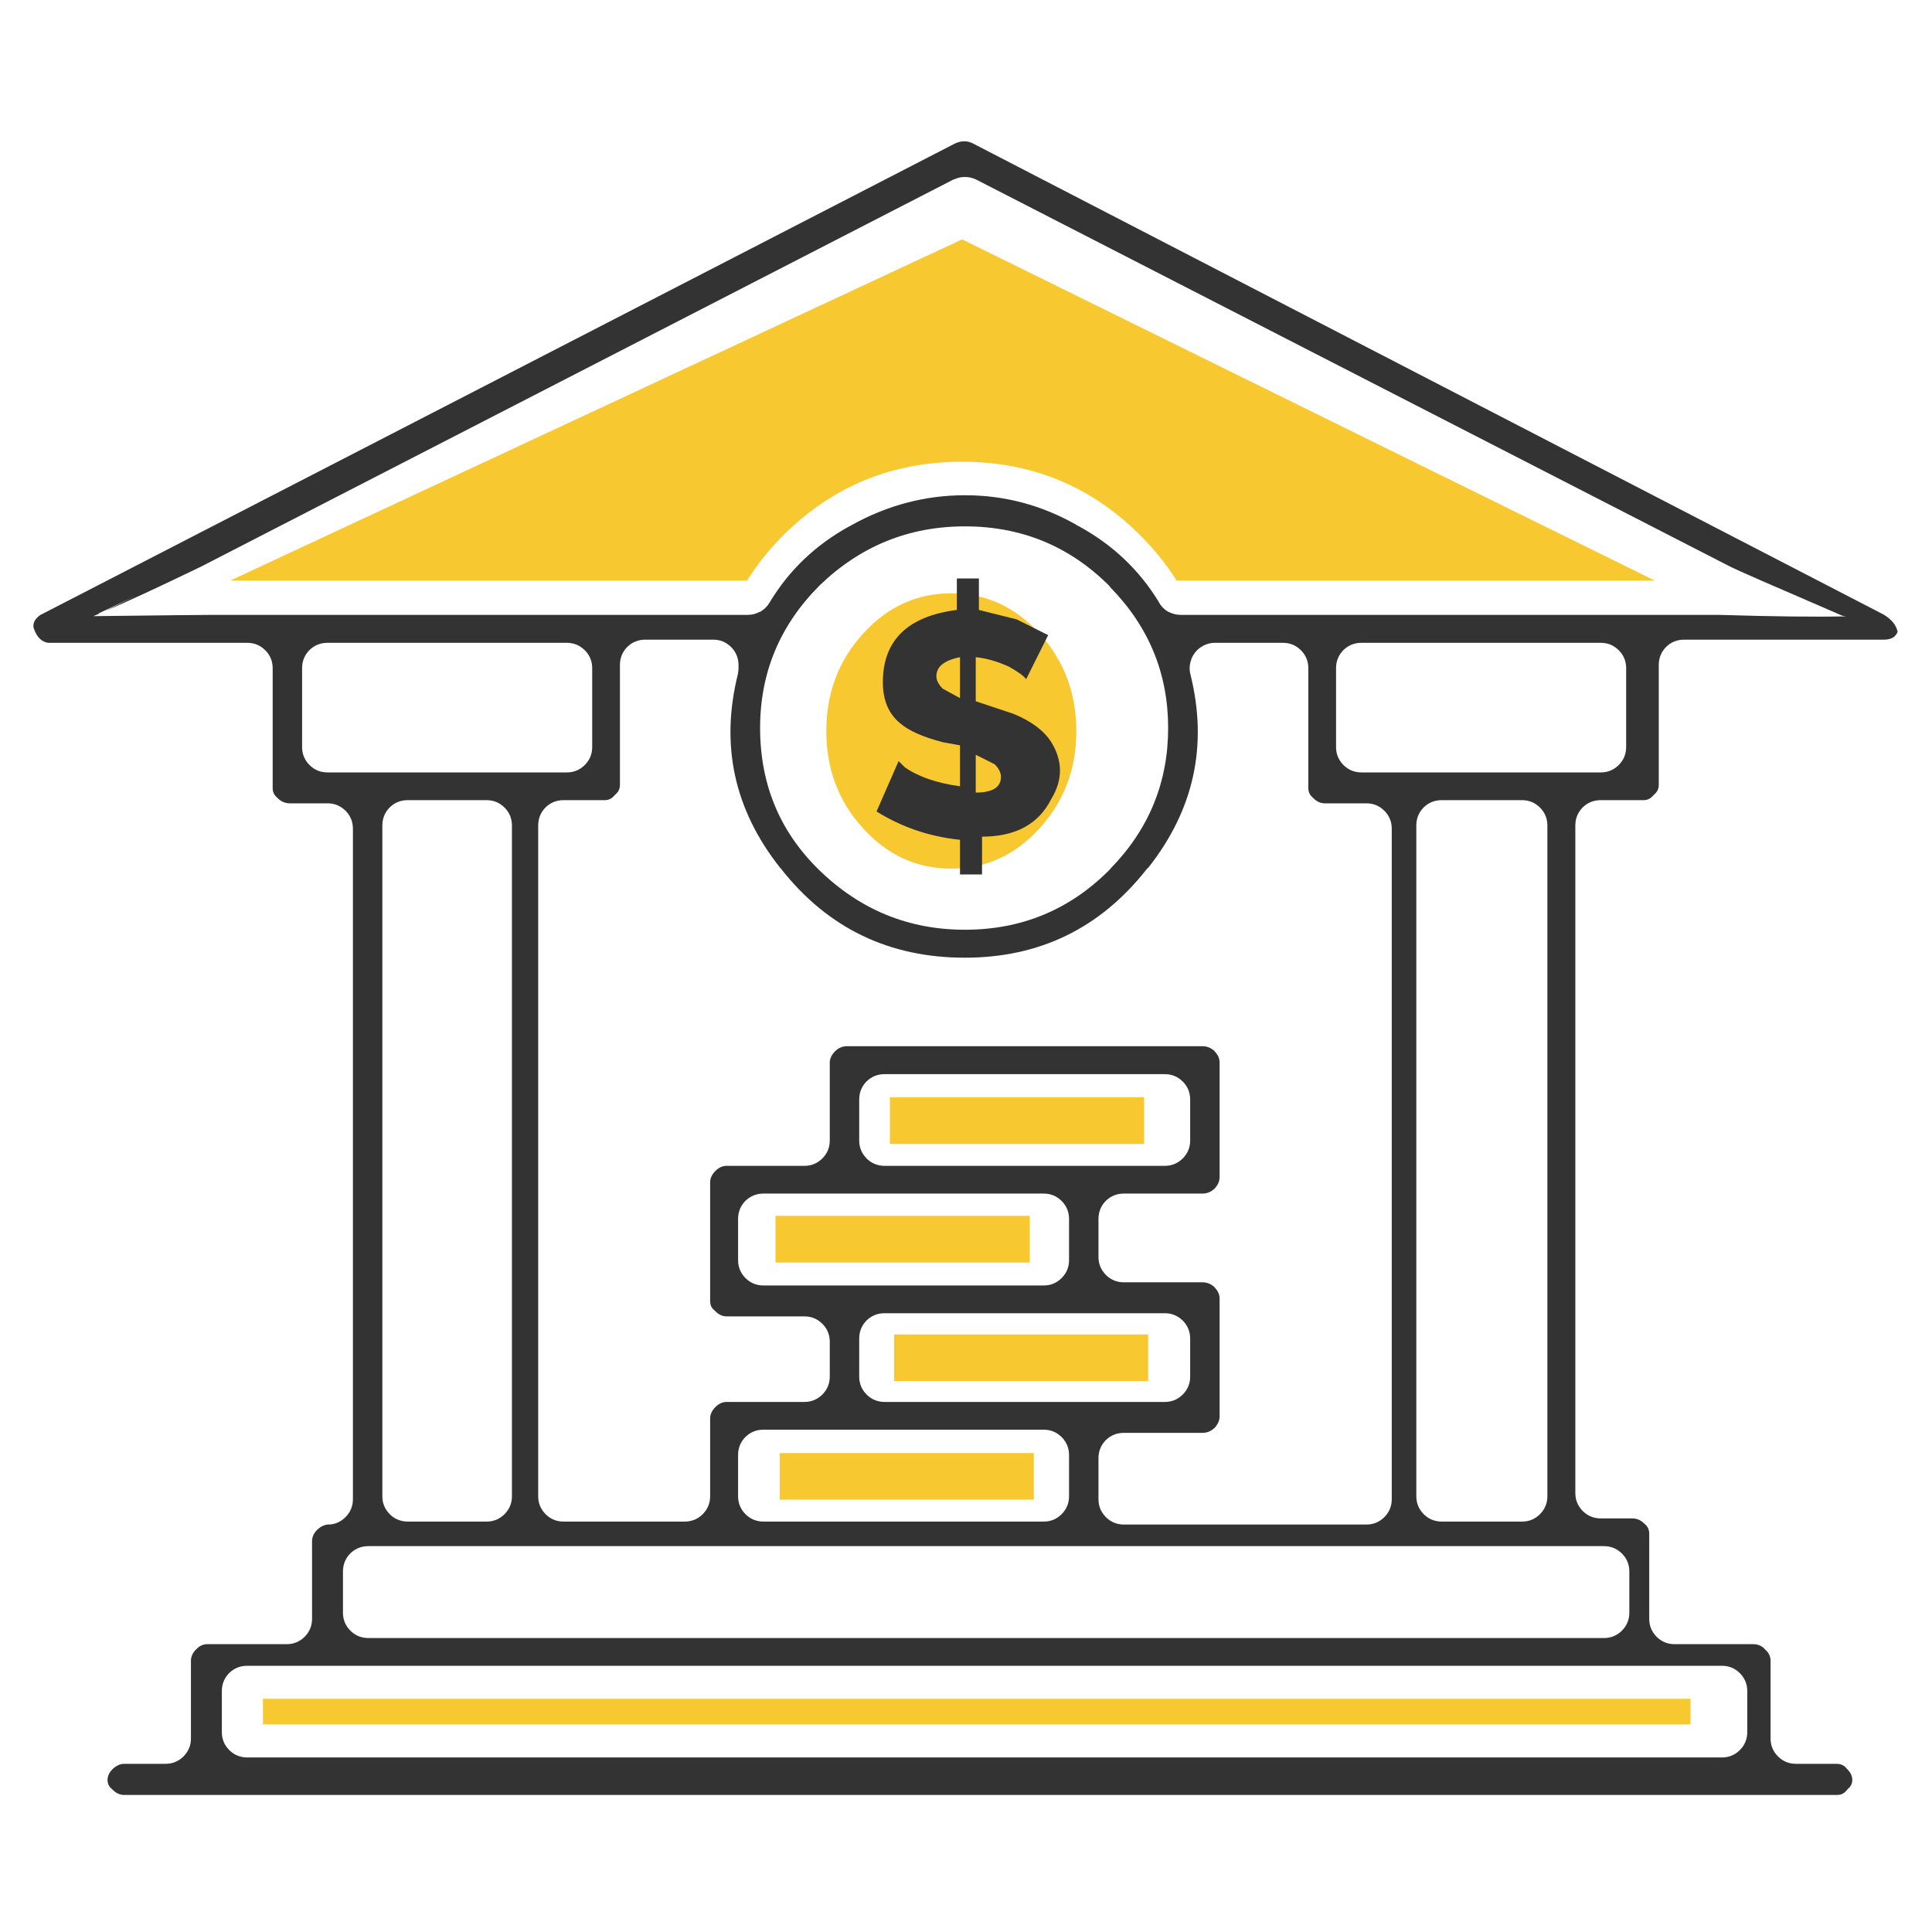
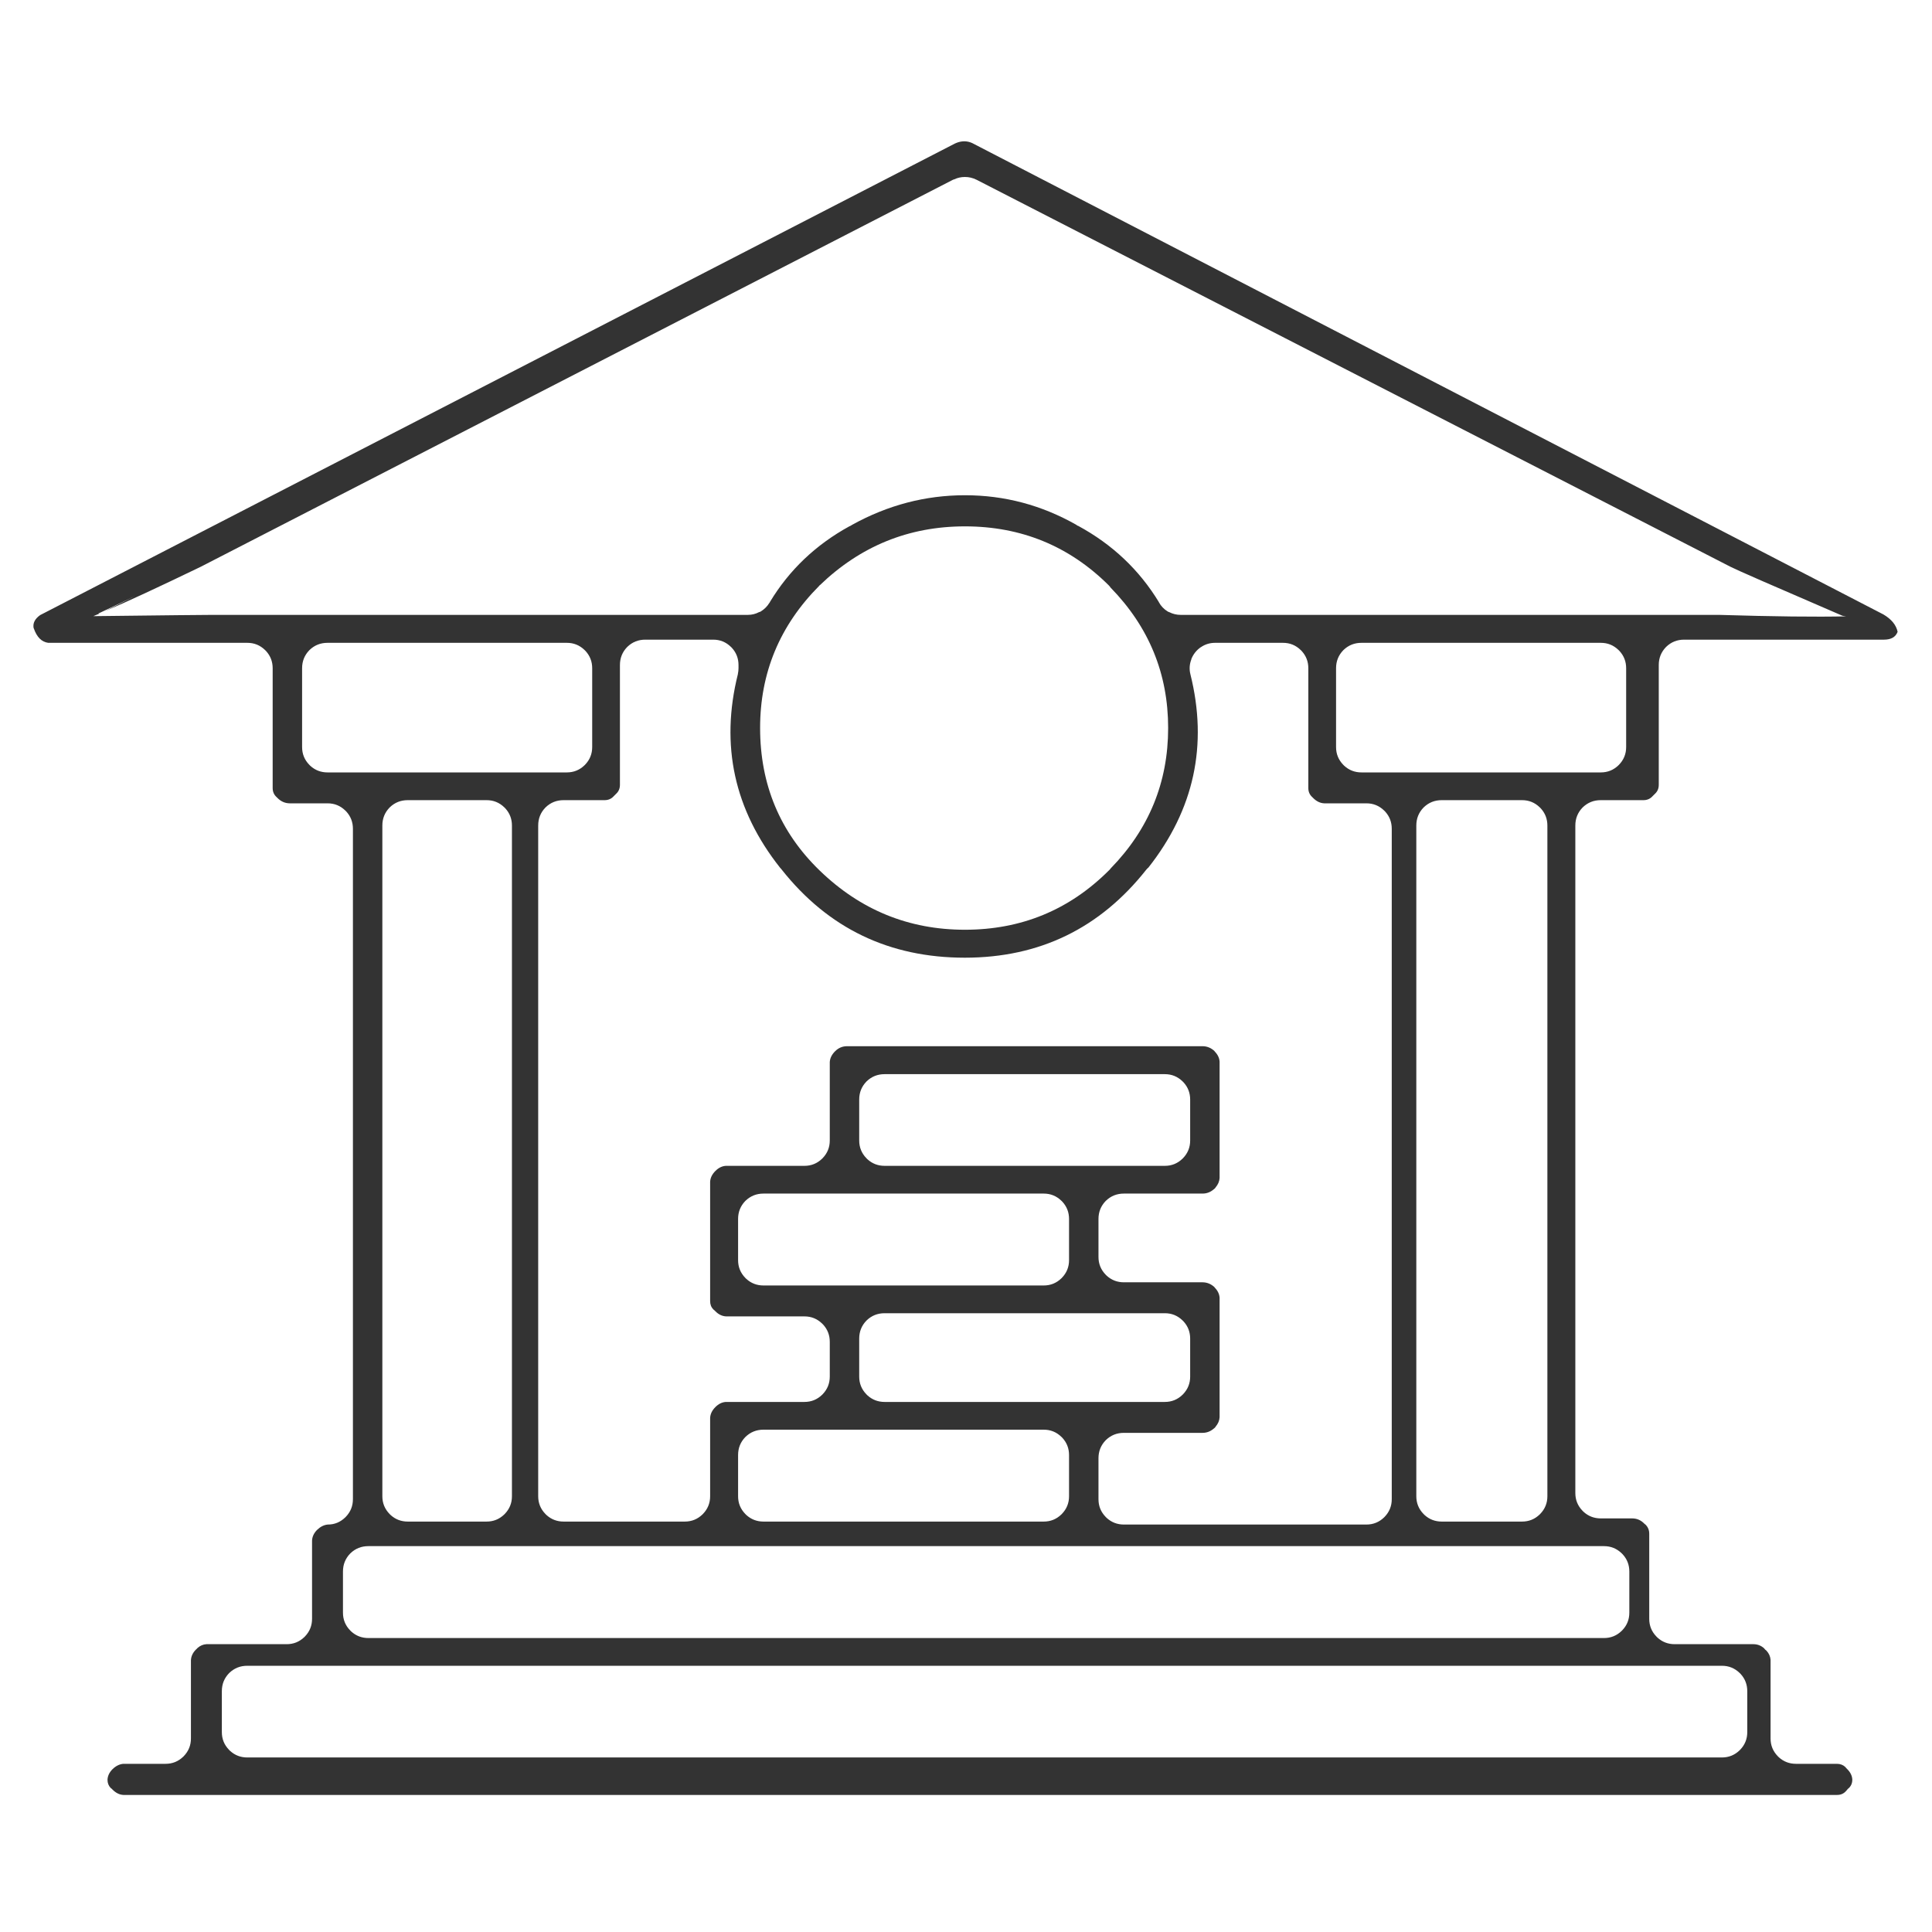
<svg xmlns="http://www.w3.org/2000/svg" xmlns:xlink="http://www.w3.org/1999/xlink" version="1.1" preserveAspectRatio="none" x="0px" y="0px" width="500px" height="500px" viewBox="0 0 500 500">
  <defs>
    <g id="Layer2_0_FILL">
-       <path fill="#F8C830" stroke="none" d=" M 223.35 164 Q 213.85 174.45 213.85 189.2 213.85 203.95 223.35 214.35 232.8 224.8 246.2 224.8 259.55 224.8 269.05 214.35 278.55 203.95 278.55 189.2 278.55 174.45 269.05 164 259.55 153.55 246.2 153.55 232.8 153.55 223.35 164 Z" />
-     </g>
+       </g>
    <g id="Layer1_0_FILL">
-       <path fill="#333333" stroke="none" d=" M 606.6 679.55 L 606.6 680.55 Q 604.25 680.85 604.25 682.85 604.25 683.7 604.8 684.15 605.2 684.5 606.15 684.75 L 606.7 684.85 606.7 686.15 Q 605.6 686 604.95 685.55 L 604.75 685.35 604.05 686.95 Q 605.25 687.7 606.7 687.85 L 606.7 688.95 607.4 688.95 607.4 687.75 Q 609 687.75 609.6 686.55 610.15 685.65 609.6 684.75 609.25 684.2 608.4 683.85 L 607.2 683.45 607.2 682.05 Q 607.7 682.1 608.25 682.35 608.7 682.6 608.8 682.75 L 609.5 681.35 608.5 680.85 607.3 680.55 607.3 679.55 606.6 679.55 M 606.7 682.05 L 606.7 683.35 606.15 683.05 Q 605.95 682.85 605.95 682.65 605.95 682.2 606.7 682.05 M 607.2 686.35 L 607.2 685.15 607.8 685.45 Q 608 685.65 608 685.85 608 686.35 607.2 686.35 Z" />
-     </g>
+       </g>
    <g id="Symbol_2_0_Layer0_0_FILL">
      <path fill="#333333" stroke="none" d=" M 387.5 121.45 L 387.55 121.4 Q 389.312 119.699 391.8 119.7 L 439 119.7 Q 441.498 119.699 442.2 117.85 441.701 115.437 438.85 113.75 L 223.6 2.4 223.7 2.45 Q 221.902 1.627 219.95 2.4 219.912 2.448 219.85 2.45 219.788 2.503 219.7 2.5 L 3.6 113.9 Q 1.736 115.223 2.05 116.95 2.086 117.013 2.1 117.05 3.165 120.137 5.5 120.45 L 52.5 120.45 Q 54.947 120.445 56.7 122.15 56.862 122.282 56.95 122.4 58.501 124.109 58.5 126.45 L 58.5 154.7 Q 58.49 156.054 59.45 156.9 59.487 156.952 59.5 156.95 59.575 157.025 59.65 157.1 60.879 158.339 62.55 158.35 L 71.45 158.35 Q 73.897 158.345 75.65 160.05 75.812 160.182 75.9 160.3 77.451 162.009 77.45 164.35 L 77.45 322.65 Q 77.455 325.097 75.75 326.85 75.713 326.913 75.65 326.95 73.907 328.646 71.55 328.65 L 71.5 328.65 Q 70.16 328.782 69 329.9 L 69 329.9 Q 67.864 331.032 67.8 332.45 L 67.8 350.9 Q 67.805 353.347 66.1 355.1 66.063 355.163 66 355.2 64.247 356.905 61.8 356.9 L 42.85 356.9 Q 41.705 356.968 40.75 357.8 40.614 357.984 40.4 358.15 L 40.4 358.15 Q 39.264 359.282 39.2 360.7 L 39.2 379.15 Q 39.205 381.597 37.5 383.35 37.463 383.413 37.4 383.45 35.647 385.155 33.2 385.15 L 23.25 385.15 Q 21.881 385.261 20.7 386.4 L 20.7 386.4 Q 19.571 387.526 19.5 388.9 19.505 390.09 20.25 390.85 L 20.3 390.9 Q 20.355 390.934 20.4 390.95 20.574 391.114 20.7 391.25 21.866 392.424 23.25 392.5 L 427.85 392.5 Q 429.172 392.52 430 391.6 430.051 391.565 430.05 391.5 430.1 391.5 430.1 391.45 430.162 391.438 430.2 391.4 430.334 391.199 430.45 391.05 430.525 391.038 430.55 391 431.515 390.178 431.5 388.85 431.426 387.517 430.3 386.4 430.064 386.193 429.85 385.9 429.061 385.155 427.85 385.15 L 418.2 385.15 Q 415.859 385.151 414.15 383.6 414.032 383.512 413.9 383.35 412.195 381.597 412.2 379.15 L 412.2 360.6 Q 412.12 359.418 411.25 358.45 411.08 358.327 410.9 358.15 410.774 358.022 410.65 357.85 409.588 356.909 408.15 356.9 L 389.55 356.9 Q 387.209 356.901 385.5 355.35 385.382 355.262 385.25 355.1 383.545 353.347 383.55 350.9 L 383.55 330.85 Q 383.56 329.496 382.6 328.6 382.563 328.598 382.5 328.55 382.475 328.525 382.4 328.45 L 382.35 328.4 Q 381.177 327.216 379.55 327.2 L 372.1 327.2 Q 369.759 327.201 368.05 325.65 367.932 325.562 367.8 325.4 366.095 323.647 366.1 321.2 L 366.1 163.6 Q 366.099 161.112 367.8 159.35 L 367.85 159.3 Q 369.612 157.599 372.1 157.6 L 382.15 157.6 Q 383.492 157.61 384.35 156.65 L 384.35 156.65 Q 384.611 156.36 384.9 156.1 385.81 155.266 385.8 153.95 L 385.8 125.7 Q 385.799 123.212 387.5 121.45 M 372.1 120.45 Q 374.547 120.445 376.3 122.15 376.462 122.282 376.55 122.4 378.101 124.109 378.1 126.45 L 378.1 145.05 Q 378.105 147.497 376.4 149.25 376.363 149.313 376.3 149.35 374.547 151.055 372.1 151.05 L 315.6 151.05 Q 313.259 151.051 311.55 149.5 311.432 149.412 311.3 149.25 309.595 147.497 309.6 145.05 L 309.6 126.45 Q 309.599 123.962 311.3 122.2 L 311.35 122.15 Q 313.112 120.449 315.6 120.45 L 372.1 120.45 M 334.55 157.6 L 353.5 157.6 Q 355.947 157.595 357.7 159.3 357.862 159.432 357.95 159.55 359.501 161.259 359.5 163.6 L 359.5 321.95 Q 359.505 324.397 357.8 326.15 357.763 326.213 357.7 326.25 355.947 327.955 353.5 327.95 L 334.55 327.95 Q 332.209 327.951 330.5 326.4 330.382 326.312 330.25 326.15 328.545 324.397 328.55 321.95 L 328.55 163.6 Q 328.549 161.112 330.25 159.35 L 330.3 159.3 Q 332.062 157.599 334.55 157.6 M 377.05 335.45 Q 377.212 335.582 377.3 335.7 378.851 337.409 378.85 339.75 L 378.85 349.45 Q 378.855 351.897 377.15 353.65 377.113 353.713 377.05 353.75 375.297 355.455 372.85 355.45 L 81.1 355.45 Q 78.759 355.451 77.05 353.9 76.932 353.812 76.8 353.65 75.095 351.897 75.1 349.45 L 75.1 339.75 Q 75.099 337.262 76.8 335.5 L 76.85 335.45 Q 78.612 333.749 81.1 333.75 L 372.85 333.75 Q 375.297 333.745 377.05 335.45 M 404.9 381.95 Q 403.147 383.655 400.7 383.65 L 52.5 383.65 Q 50.159 383.651 48.45 382.1 48.332 382.012 48.2 381.85 46.495 380.097 46.5 377.65 L 46.5 368 Q 46.499 365.512 48.2 363.75 L 48.25 363.7 Q 50.012 361.999 52.5 362 L 400.7 362 Q 403.147 361.995 404.9 363.7 405.062 363.832 405.15 363.95 406.701 365.659 406.7 368 L 406.7 377.65 Q 406.705 380.097 405 381.85 404.963 381.913 404.9 381.95 M 187.55 106.95 L 187.6 106.9 187.65 106.9 Q 202.089 92.953 221.95 92.95 241.923 92.949 255.95 106.9 L 255.95 106.9 Q 256.208 107.166 256.35 107.4 269.953 121.346 269.95 140.55 269.952 159.804 256.35 173.75 256.208 173.984 255.95 174.2 L 255.95 174.2 Q 241.923 188.201 221.95 188.2 202.089 188.197 187.65 174.2 173.604 160.598 173.6 140.55 173.591 121.034 187.55 107 L 187.55 106.95 M 166.7 121.4 Q 166.862 121.532 166.95 121.65 168.501 123.359 168.5 125.7 L 168.5 126.45 Q 168.497 127.09 168.35 127.8 168.351 127.833 168.35 127.85 162.064 153.044 178.35 173.6 178.562 173.797 178.7 174 195.174 194.799 221.95 194.8 248.38 194.794 264.8 174 265.027 173.721 265.3 173.5 281.468 152.969 275.2 127.85 274.756 126.062 275.45 124.3 L 275.4 124.35 Q 276.109 122.535 277.7 121.45 L 277.65 121.5 Q 279.162 120.448 281.05 120.45 L 297.05 120.45 Q 299.497 120.445 301.25 122.15 301.412 122.282 301.5 122.4 303.051 124.109 303.05 126.45 L 303.05 154.7 Q 303.04 156.054 304 156.9 304.037 156.952 304.05 156.95 304.125 157.025 304.2 157.1 305.372 158.28 306.8 158.35 L 316.75 158.35 Q 319.197 158.345 320.95 160.05 321.112 160.182 321.2 160.3 322.751 162.009 322.75 164.35 L 322.75 322.65 Q 322.755 325.097 321.05 326.85 321.013 326.913 320.95 326.95 319.197 328.655 316.75 328.65 L 259.5 328.65 Q 257.159 328.651 255.45 327.1 255.332 327.012 255.2 326.85 253.495 325.097 253.5 322.65 L 253.5 313 Q 253.499 310.512 255.2 308.75 L 255.25 308.7 Q 257.012 306.999 259.5 307 L 278.1 307 Q 279.527 306.987 280.65 306.05 280.786 305.976 280.9 305.85 280.936 305.837 280.95 305.8 281.083 305.681 281.15 305.55 282.038 304.497 282.1 303.3 L 282.1 275.1 Q 282.012 273.754 280.9 272.65 L 280.95 272.65 Q 279.706 271.466 278.1 271.45 L 259.5 271.45 Q 257.159 271.451 255.45 269.9 255.332 269.812 255.2 269.65 253.495 267.897 253.5 265.45 L 253.5 256.5 Q 253.499 254.012 255.2 252.25 L 255.25 252.2 Q 257.012 250.499 259.5 250.5 L 278.1 250.5 Q 279.527 250.487 280.65 249.55 280.786 249.476 280.9 249.35 280.936 249.337 280.95 249.3 281.083 249.181 281.15 249.05 282.038 247.997 282.1 246.8 L 282.1 219.35 Q 282.012 218.004 280.9 216.9 L 280.95 216.9 Q 279.706 215.716 278.1 215.7 L 194.1 215.7 Q 192.483 215.71 191.3 216.9 L 191.3 216.9 Q 190.128 218.068 190.05 219.45 L 190.05 237.95 Q 190.055 240.397 188.35 242.15 188.313 242.213 188.25 242.25 186.497 243.955 184.05 243.95 L 165.5 243.95 Q 164.156 244.041 163.05 245.15 L 163.05 245.15 Q 161.878 246.318 161.8 247.7 L 161.8 275.85 Q 161.786 277.066 162.55 277.85 162.841 278.064 163.05 278.3 164.18 279.438 165.6 279.5 L 184.05 279.5 Q 186.497 279.495 188.25 281.2 188.412 281.332 188.5 281.45 190.051 283.159 190.05 285.5 L 190.05 293.7 Q 190.055 296.147 188.35 297.9 188.313 297.963 188.25 298 186.497 299.705 184.05 299.7 L 165.5 299.7 Q 164.156 299.791 163.05 300.9 L 163.05 300.9 Q 161.878 302.068 161.8 303.45 L 161.8 321.95 Q 161.805 324.397 160.1 326.15 160.063 326.213 160 326.25 158.247 327.955 155.8 327.95 L 127.2 327.95 Q 124.859 327.951 123.15 326.4 123.032 326.312 122.9 326.15 121.195 324.397 121.2 321.95 L 121.2 163.6 Q 121.199 161.112 122.9 159.35 L 122.95 159.3 Q 124.712 157.599 127.2 157.6 L 136.85 157.6 Q 138.192 157.61 139.05 156.65 L 139.05 156.65 Q 139.311 156.36 139.6 156.1 140.51 155.266 140.5 153.95 L 140.5 125.7 Q 140.499 123.212 142.2 121.45 L 142.25 121.4 Q 144.012 119.699 146.5 119.7 L 162.5 119.7 Q 164.947 119.695 166.7 121.4 M 67.2 122.15 Q 68.962 120.449 71.45 120.45 L 127.95 120.45 Q 130.397 120.445 132.15 122.15 132.312 122.282 132.4 122.4 133.951 124.109 133.95 126.45 L 133.95 145.05 Q 133.955 147.497 132.25 149.25 132.213 149.313 132.15 149.35 130.397 151.055 127.95 151.05 L 71.45 151.05 Q 69.109 151.051 67.4 149.5 67.282 149.412 67.15 149.25 65.445 147.497 65.45 145.05 L 65.45 126.45 Q 65.449 123.962 67.15 122.2 L 67.2 122.15 M 90.4 157.6 L 109 157.6 Q 111.447 157.595 113.2 159.3 113.362 159.432 113.45 159.55 115.001 161.259 115 163.6 L 115 321.95 Q 115.005 324.397 113.3 326.15 113.263 326.213 113.2 326.25 111.447 327.955 109 327.95 L 90.4 327.95 Q 88.059 327.951 86.35 326.4 86.232 326.312 86.1 326.15 84.395 324.397 84.4 321.95 L 84.4 163.6 Q 84.399 161.112 86.1 159.35 L 86.15 159.3 Q 87.912 157.599 90.4 157.6 M 273.35 224 Q 273.512 224.132 273.6 224.25 275.151 225.959 275.15 228.3 L 275.15 237.95 Q 275.155 240.397 273.45 242.15 273.413 242.213 273.35 242.25 271.597 243.955 269.15 243.95 L 203 243.95 Q 200.659 243.951 198.95 242.4 198.832 242.312 198.7 242.15 196.995 240.397 197 237.95 L 197 228.3 Q 196.999 225.812 198.7 224.05 L 198.75 224 Q 200.512 222.299 203 222.3 L 269.15 222.3 Q 271.597 222.295 273.35 224 M 244.75 252.2 Q 244.912 252.332 245 252.45 246.551 254.159 246.55 256.5 L 246.55 266.2 Q 246.555 268.647 244.85 270.4 244.813 270.463 244.75 270.5 242.997 272.205 240.55 272.2 L 174.4 272.2 Q 172.059 272.201 170.35 270.65 170.232 270.562 170.1 270.4 168.395 268.647 168.4 266.2 L 168.4 256.5 Q 168.399 254.012 170.1 252.25 L 170.15 252.2 Q 171.912 250.499 174.4 250.5 L 240.55 250.5 Q 242.997 250.495 244.75 252.2 M 269.15 278.75 Q 271.597 278.745 273.35 280.45 273.512 280.582 273.6 280.7 275.151 282.409 275.15 284.75 L 275.15 293.7 Q 275.155 296.147 273.45 297.9 273.413 297.963 273.35 298 271.597 299.705 269.15 299.7 L 203 299.7 Q 200.659 299.701 198.95 298.15 198.832 298.062 198.7 297.9 196.995 296.147 197 293.7 L 197 284.75 Q 196.999 282.262 198.7 280.5 L 198.75 280.45 Q 200.512 278.749 203 278.75 L 269.15 278.75 M 168.4 312.25 Q 168.399 309.762 170.1 308 L 170.15 307.95 Q 171.912 306.249 174.4 306.25 L 240.55 306.25 Q 242.997 306.245 244.75 307.95 244.912 308.082 245 308.2 246.551 309.909 246.55 312.25 L 246.55 321.95 Q 246.555 324.397 244.85 326.15 244.813 326.213 244.75 326.25 242.997 327.955 240.55 327.95 L 174.4 327.95 Q 172.059 327.951 170.35 326.4 170.232 326.312 170.1 326.15 168.395 324.397 168.4 321.95 L 168.4 312.25 M 429.15 114.05 Q 429.601 114.143 430 114.2 419.463 114.438 400 113.85 L 272.9 113.85 Q 271.468 113.848 270.2 113.2 270.03 113.159 269.85 113.05 268.498 112.227 267.75 110.85 L 267.8 110.9 Q 260.82 99.388 248.65 92.8 L 248.7 92.85 Q 248.6 92.8 248.5 92.75 L 248.4 92.7 Q 248.352 92.662 248.3 92.6 235.968 85.595 221.95 85.6 207.934 85.606 195.3 92.6 195.239 92.664 195.15 92.7 194.919 92.857 194.65 92.95 182.768 99.485 175.95 110.75 175.904 110.903 175.8 111 175.041 112.255 173.75 113.05 173.569 113.16 173.35 113.2 172.132 113.848 170.7 113.85 L 44.3 113.85 Q 42.247 113.84 16.15 114.15 16.827 113.88 17.6 113.55 17.459 113.552 17.3 113.55 18.794 112.875 26 109.4 21.33 111.765 18.95 112.95 26.349 109.817 41.5 102.5 L 219.15 11.1 Q 219.321 11.051 219.45 11 220.649 10.445 221.95 10.45 223.363 10.438 224.7 11.1 L 224.7 11.1 402.75 102.5 Q 404.537 103.446 429.15 114.05 Z" />
    </g>
    <g id="Layer0_0_FILL">
-       <path fill="#F8C830" stroke="none" d=" M 68.05 439.65 L 68.05 446.25 437.5 446.25 437.5 439.65 68.05 439.65 M 231.4 345.35 L 231.4 357.4 297.15 357.4 297.15 345.35 231.4 345.35 M 201.8 376.05 L 201.8 388.1 267.55 388.1 267.55 376.05 201.8 376.05 M 200.7 314.65 L 200.7 326.75 266.5 326.75 266.5 314.65 200.7 314.65 M 296.1 296.05 L 296.1 283.95 230.3 283.95 230.3 296.05 296.1 296.05 M 193.35 150.25 Q 197.35 143.8 203.15 138.1 222.15 119.5 248.95 119.5 275.75 119.5 294.65 138.1 300.45 143.8 304.5 150.25 L 428.25 150.25 249 61.95 59.6 150.25 193.35 150.25 Z" />
-     </g>
+       </g>
  </defs>
  <g transform="matrix( 1, 0, 0, 1, 0,0) ">
    <use xlink:href="#Layer2_0_FILL" />
  </g>
  <g transform="matrix( 8.149, 0, 0, 8.149, -4695.55,-5387.95) ">
    <use xlink:href="#Layer1_0_FILL" />
  </g>
  <g transform="matrix( 1.096, 0, 0, 1.096, 6.45,34.35) ">
    <g transform="matrix( 1, 0, 0, 1, 0,0) ">
      <use xlink:href="#Symbol_2_0_Layer0_0_FILL" />
    </g>
  </g>
  <g transform="matrix( 1, 0, 0, 1, 0,0) ">
    <use xlink:href="#Layer0_0_FILL" />
  </g>
</svg>